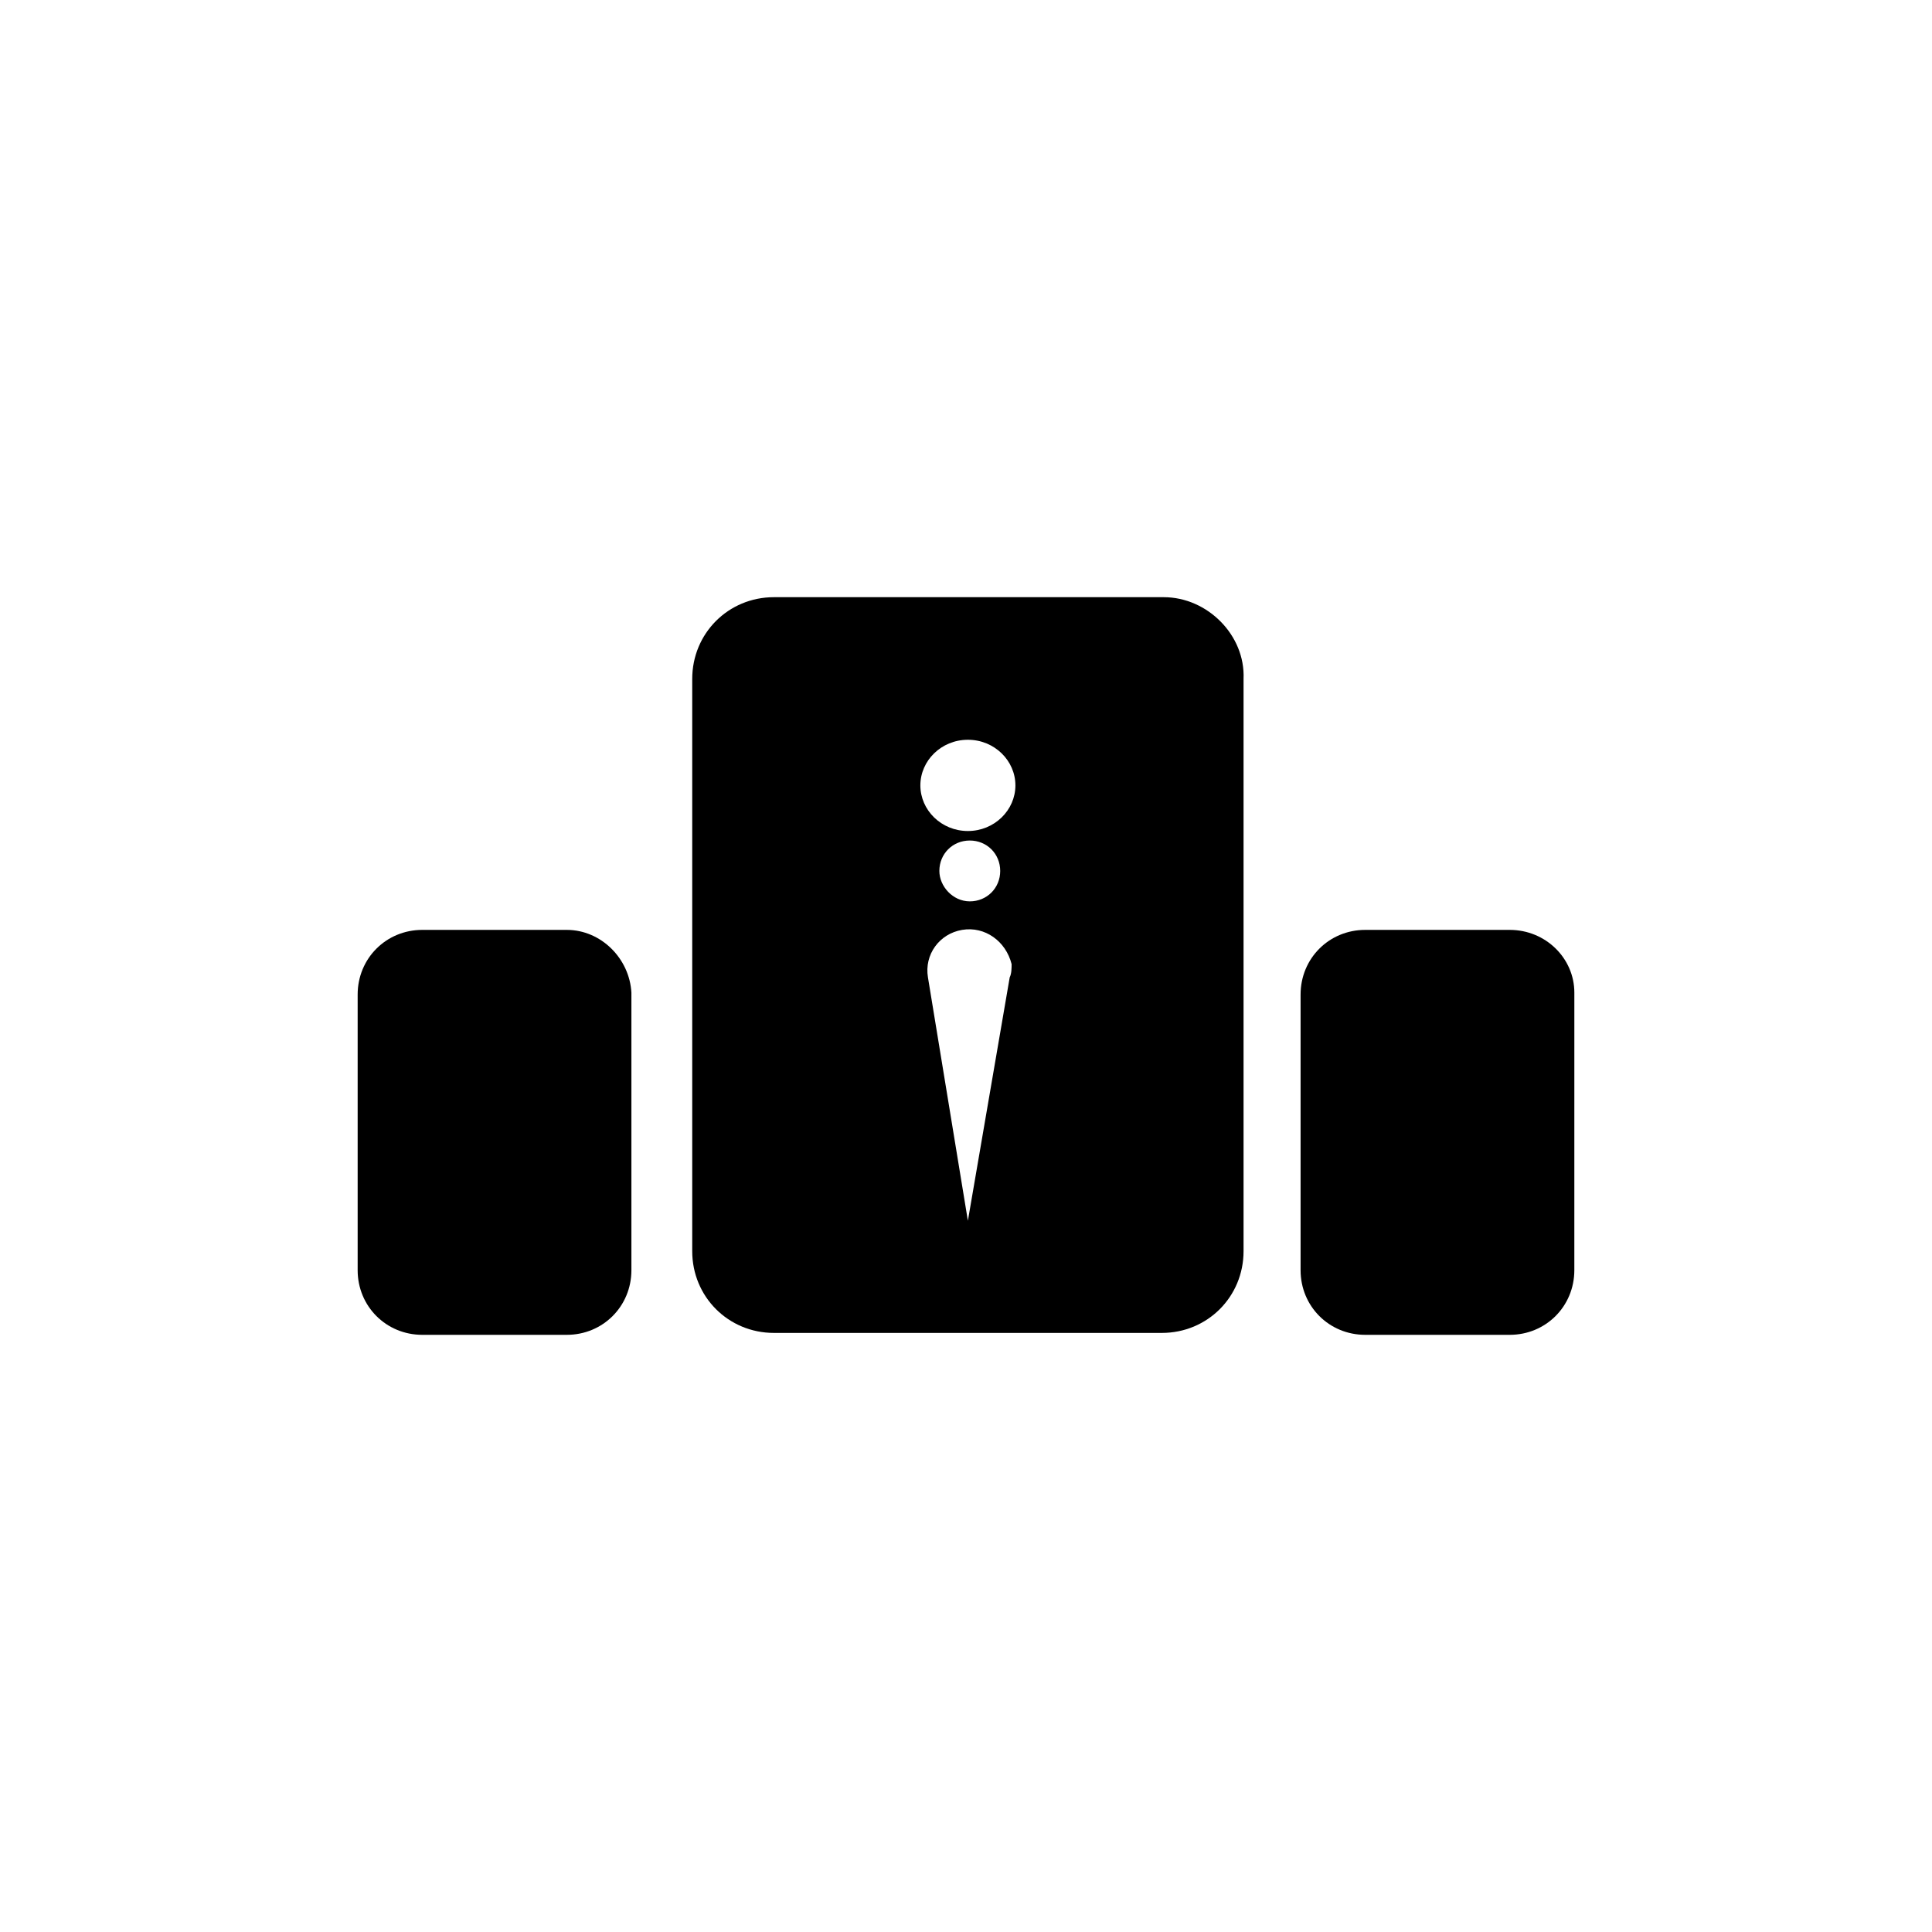
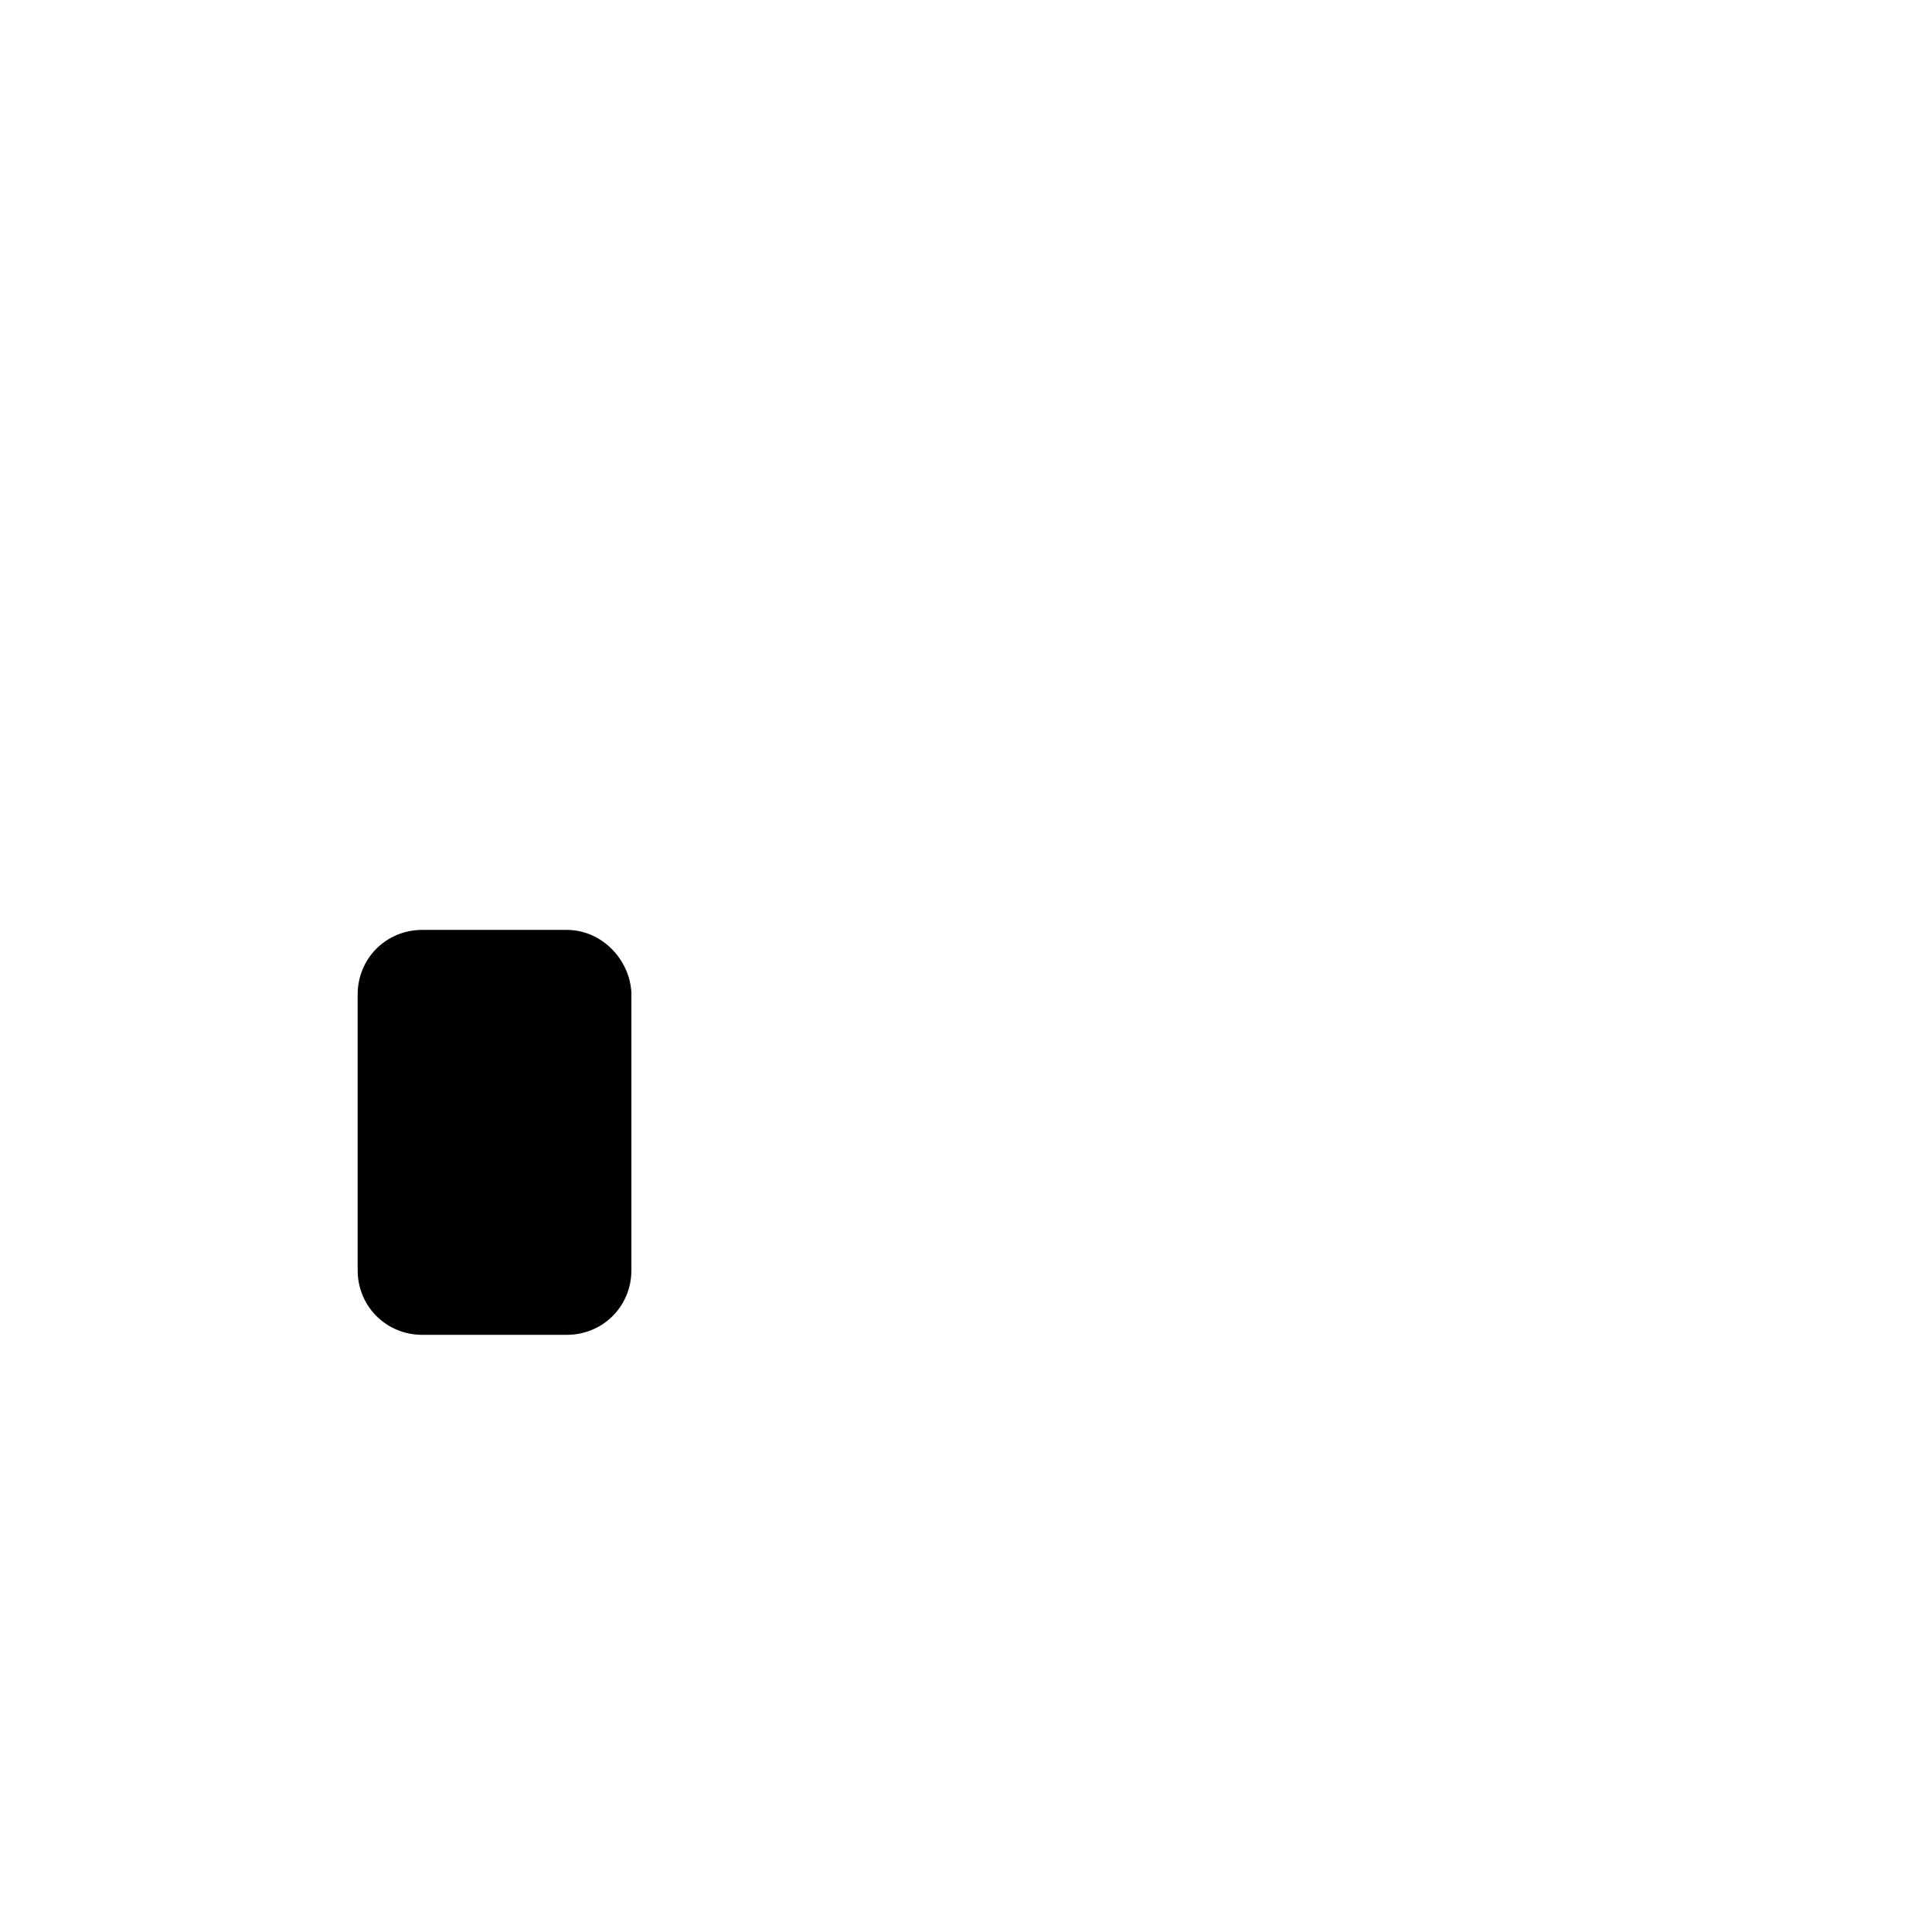
<svg xmlns="http://www.w3.org/2000/svg" fill="#000000" width="800px" height="800px" version="1.1" viewBox="144 144 512 512">
  <g>
-     <path d="m452.39 302.26h-103.28c-12.09 0-21.664 9.574-21.664 21.664v151.65c0 12.09 9.574 21.664 21.664 21.664h102.78c12.09 0 21.664-9.574 21.664-21.664v-151.65c0.504-11.586-9.574-21.664-21.16-21.664zm-40.809 100.76-11.082 64.488-10.582-64.488c-1.008-6.047 3.023-11.586 9.07-12.594 6.047-1.008 11.586 3.023 13.098 9.07 0 1.008 0 2.519-0.504 3.523zm-18.641-28.211c0-4.535 3.527-8.062 8.062-8.062 4.535 0 8.062 3.527 8.062 8.062s-3.527 8.062-8.062 8.062c-4.535-0.004-8.062-4.031-8.062-8.062zm7.559-10.582c-7.055 0-12.594-5.543-12.594-12.09 0-6.551 5.543-12.09 12.594-12.09 7.055 0 12.594 5.543 12.594 12.09 0 6.551-5.543 12.09-12.594 12.09z" />
    <path d="m294.2 390.43h-38.289c-9.574 0-17.129 7.559-17.129 17.129v73.055c0 9.574 7.559 17.129 17.129 17.129h38.289c9.574 0 17.129-7.559 17.129-17.129v-73.559c-0.504-9.066-8.062-16.625-17.129-16.625z" />
-     <path d="m544.09 390.43h-38.293c-9.574 0-17.129 7.559-17.129 17.129v73.055c0 9.574 7.559 17.129 17.129 17.129h38.289c9.574 0 17.129-7.559 17.129-17.129l0.004-73.559c0-9.066-7.559-16.625-17.129-16.625z" />
  </g>
</svg>